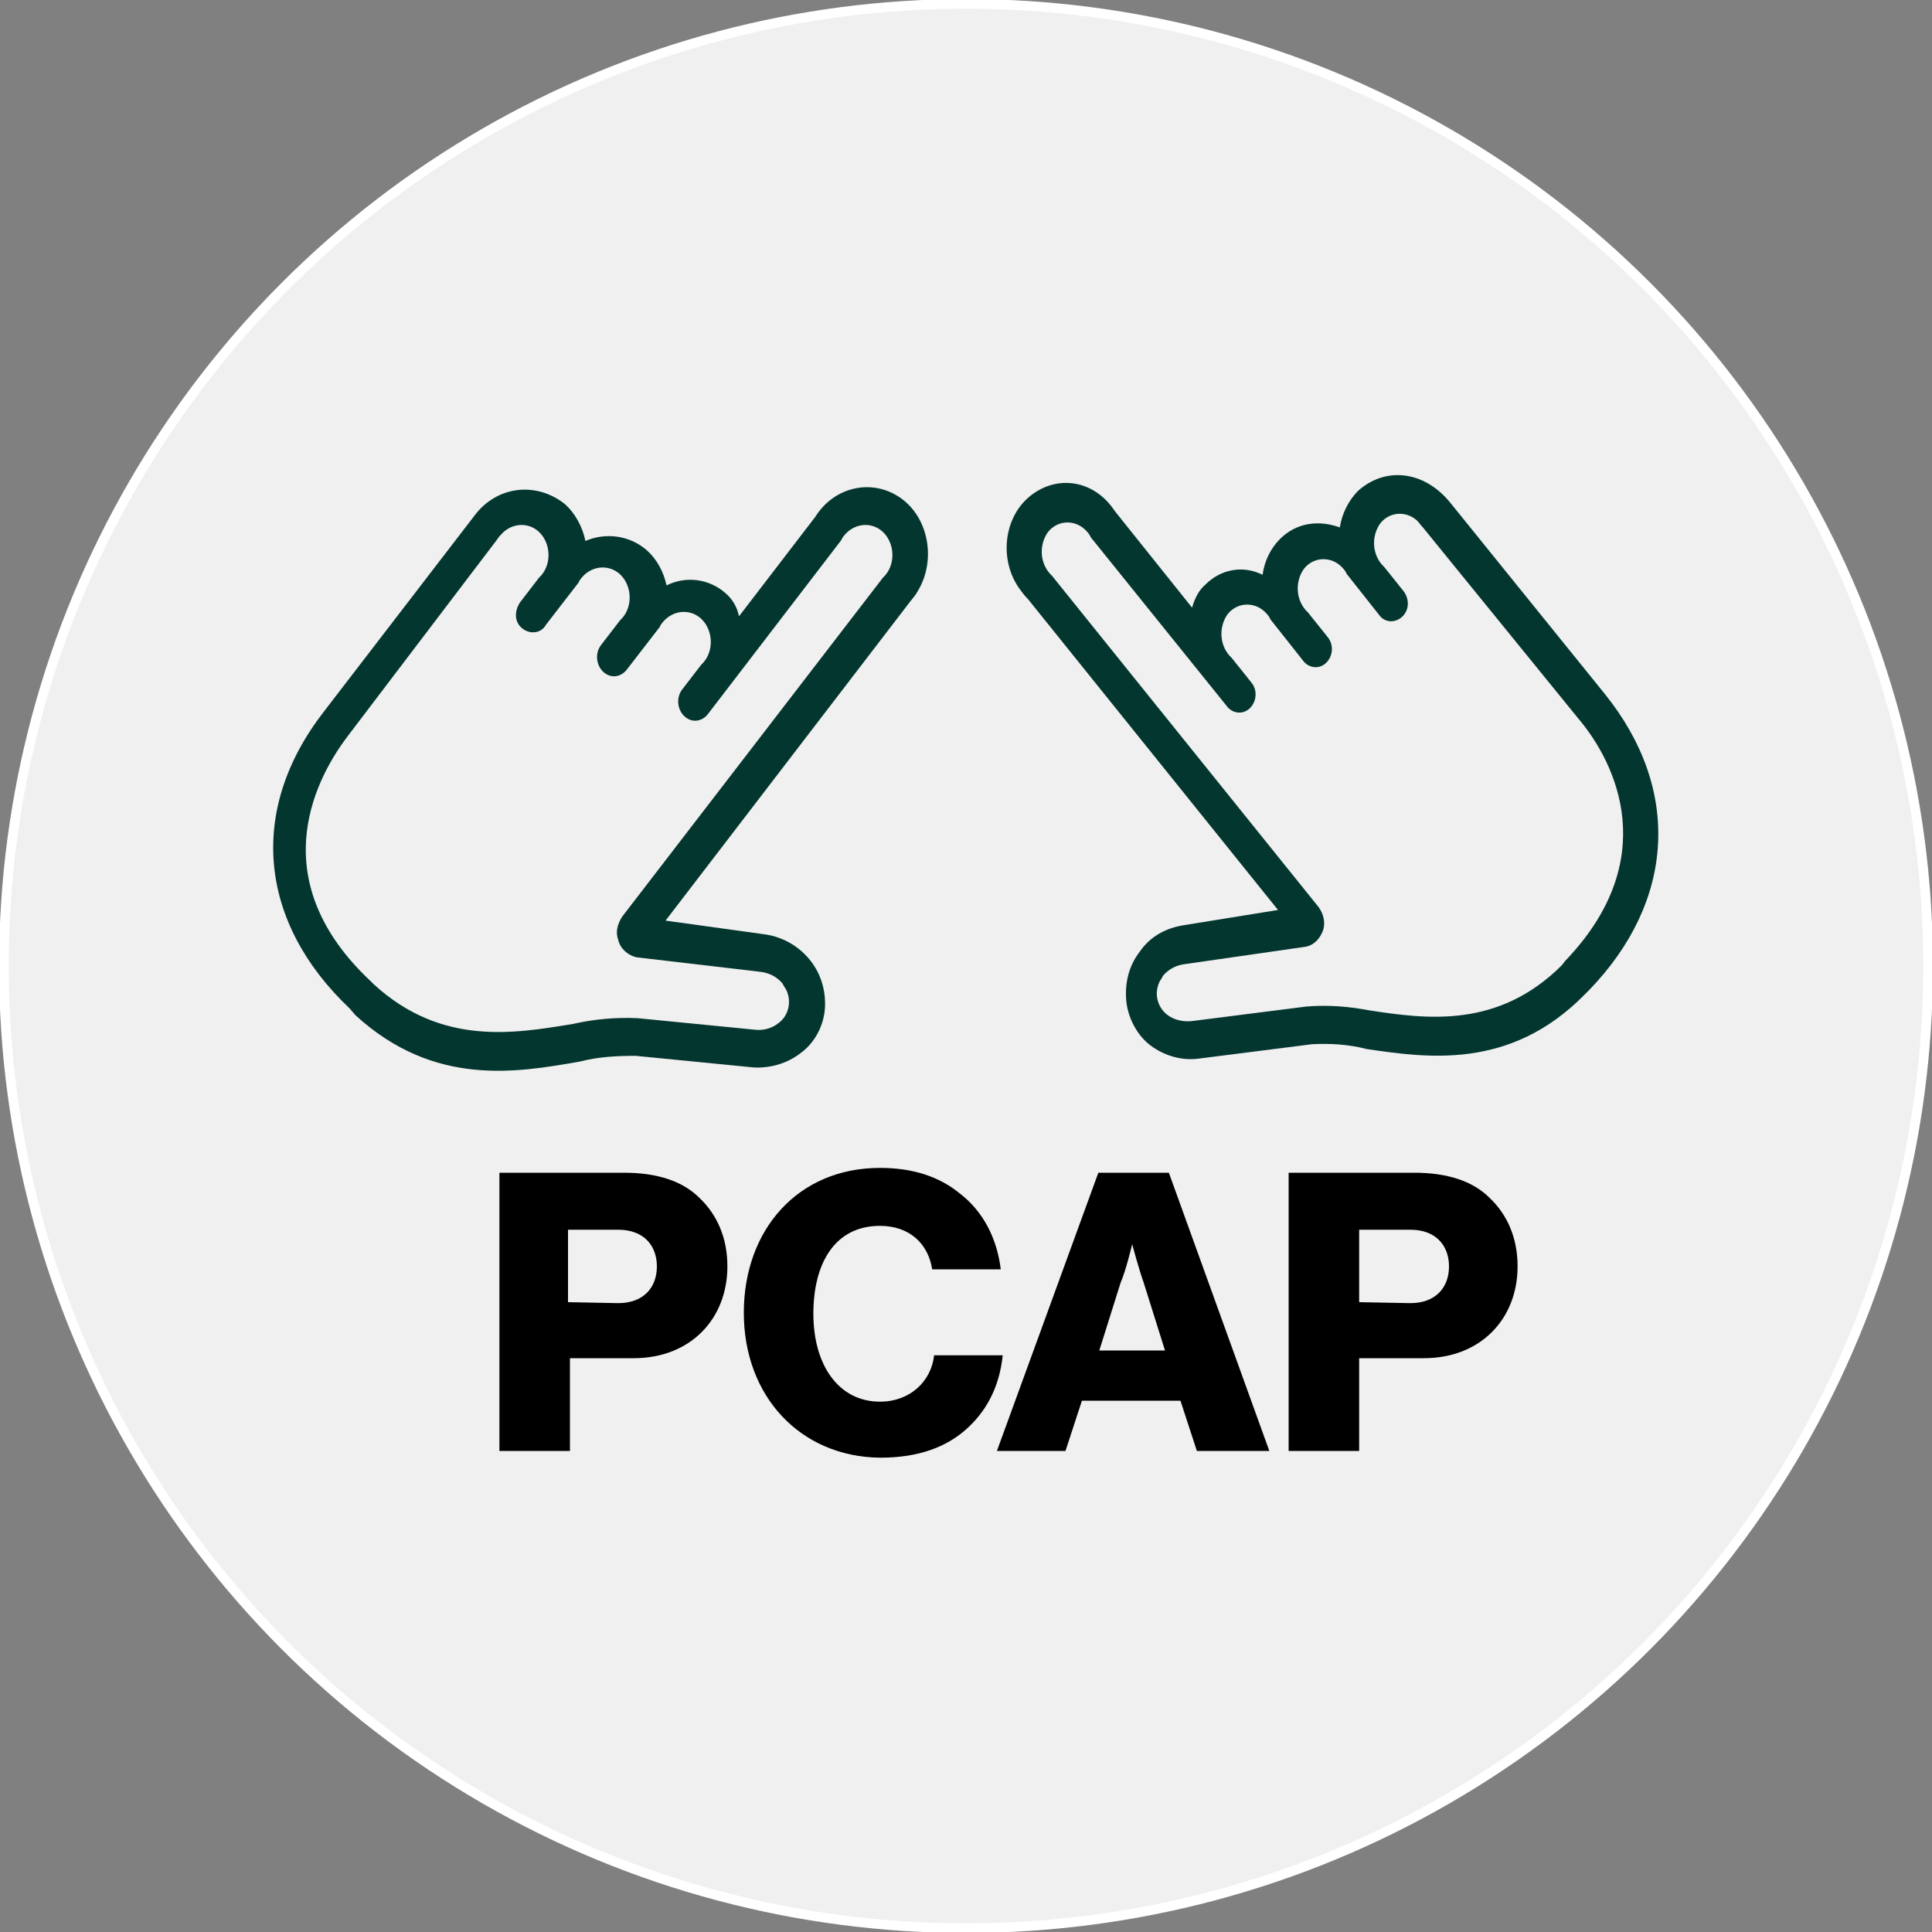
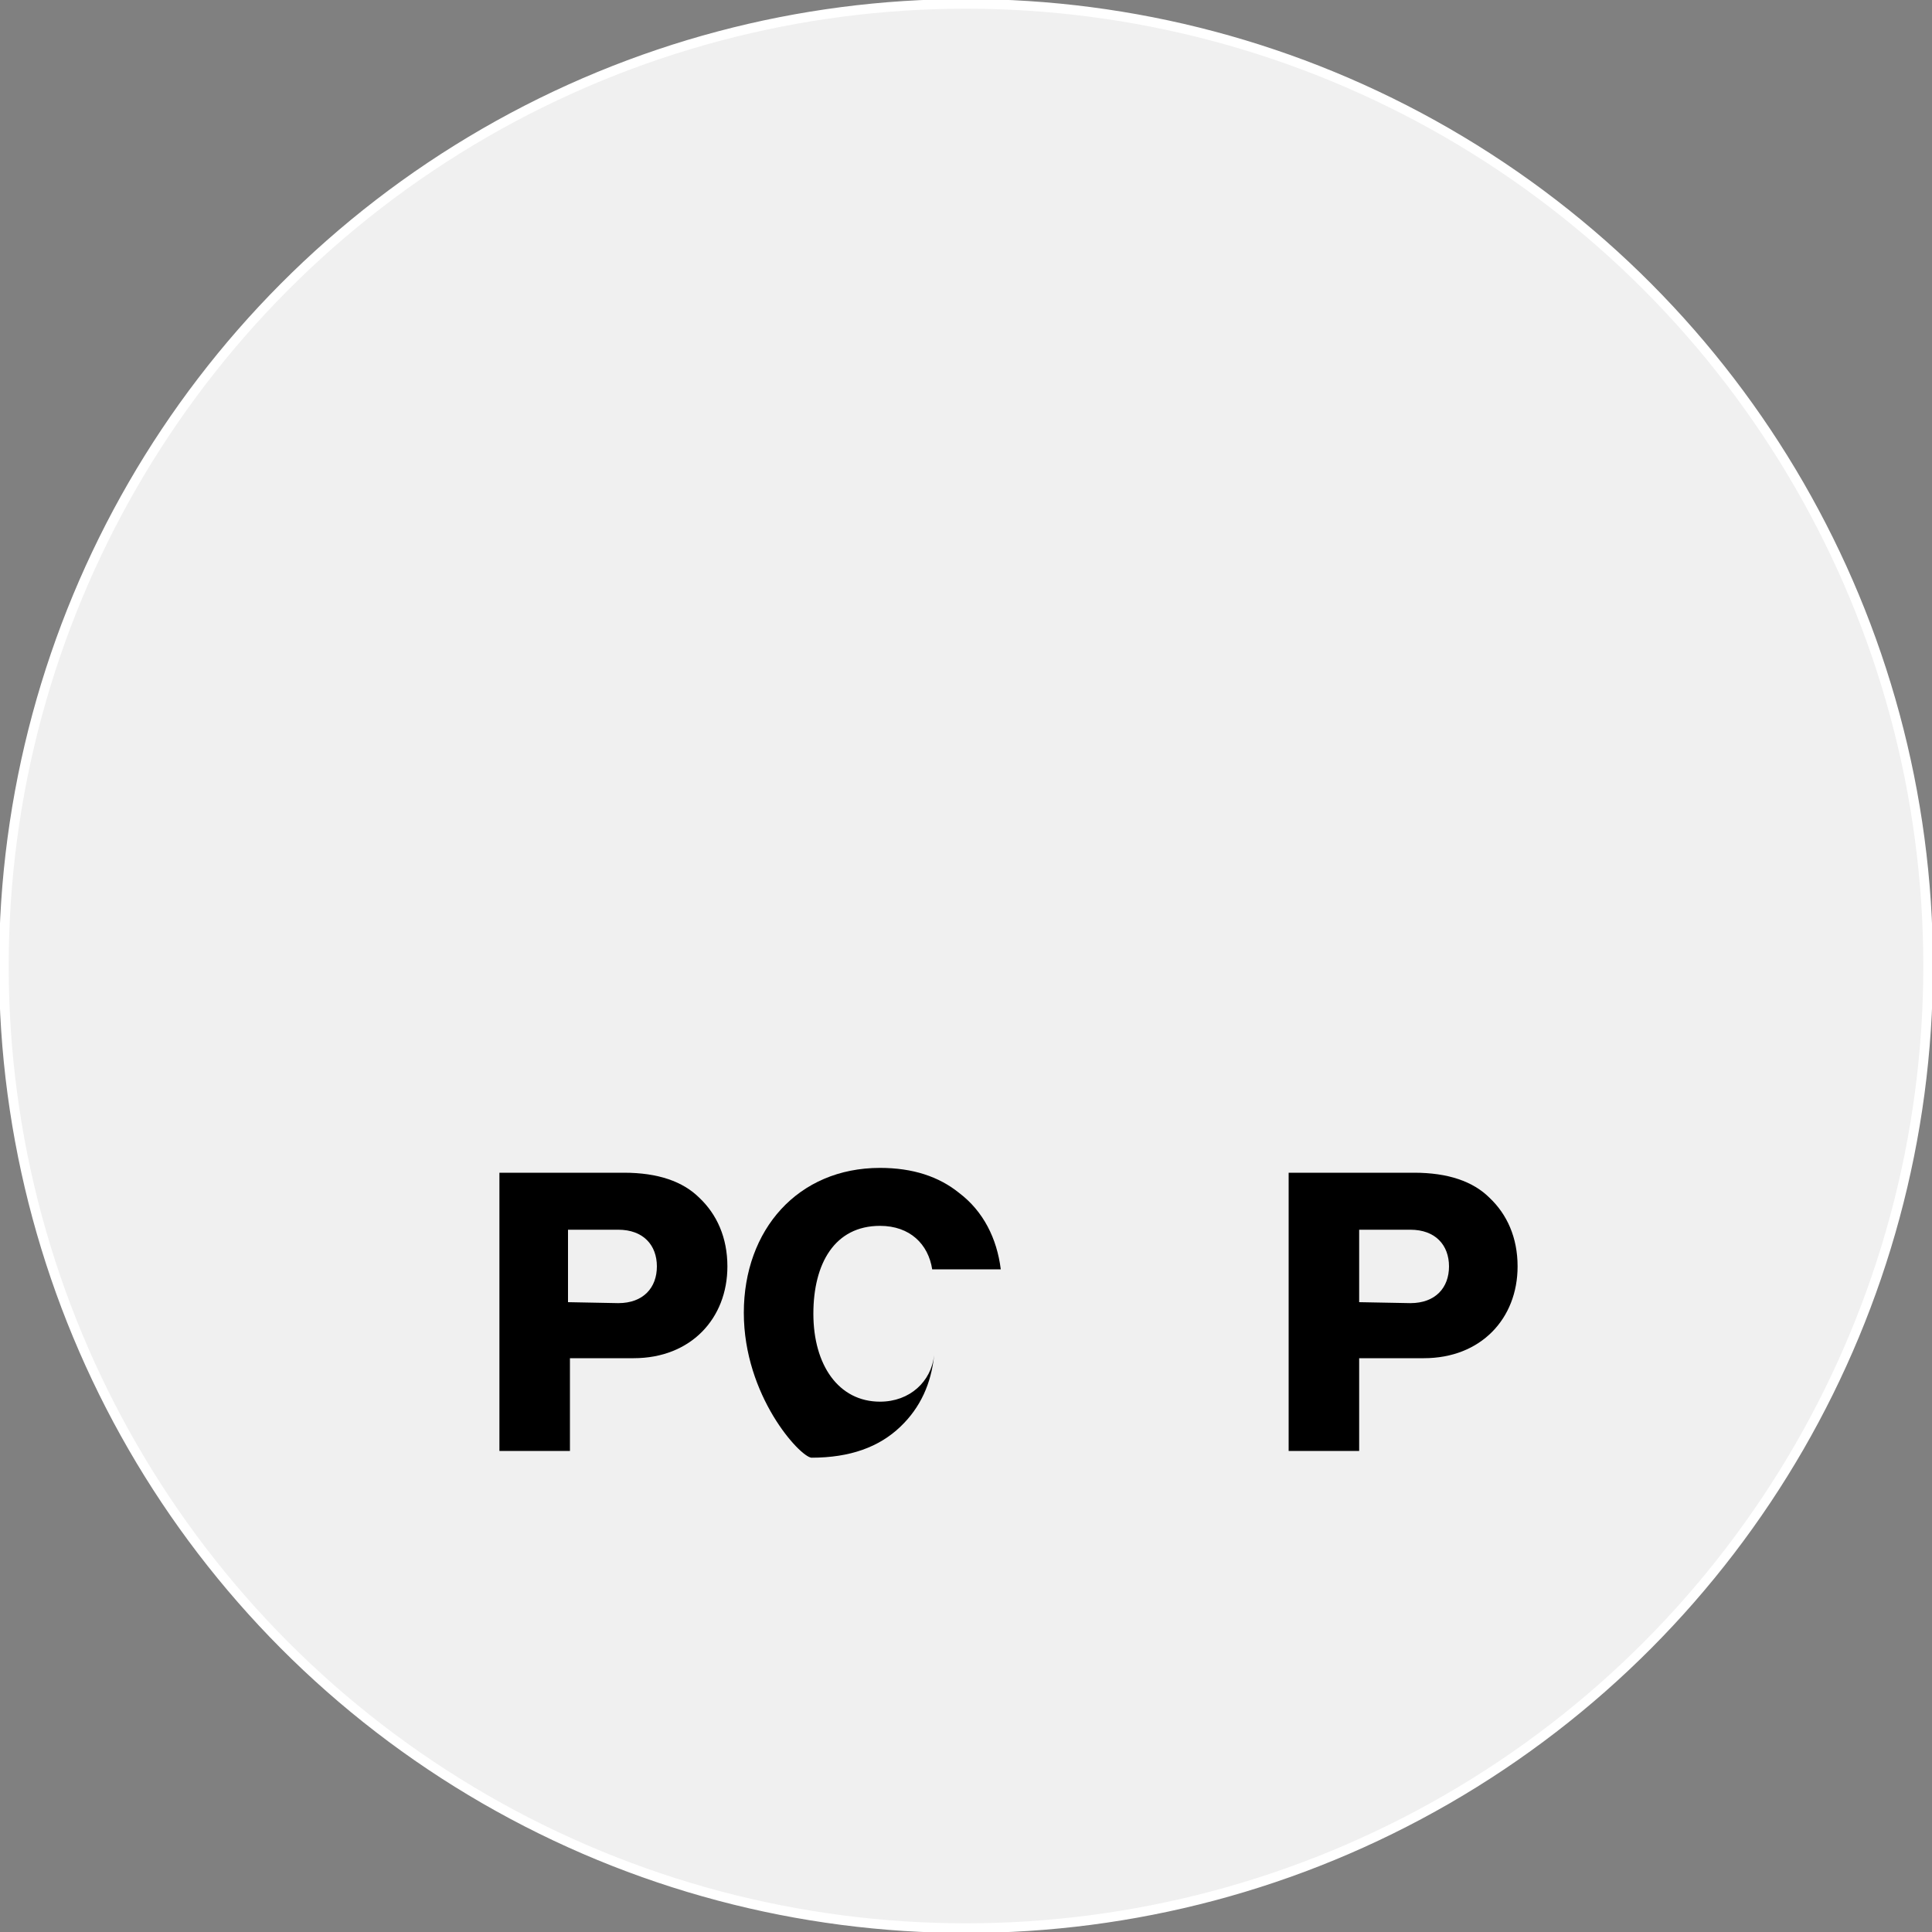
<svg xmlns="http://www.w3.org/2000/svg" version="1.1" id="Layer_1" x="0px" y="0px" viewBox="0 0 200 200" style="enable-background:new 0 0 200 200;" xml:space="preserve">
  <rect x="0" y="0" width="200" height="200" fill="#808080" stroke="none" />
  <style type="text/css">
	.st0{fill:#F0F0F0;stroke:#FFFFFF;stroke-miterlimit:10;}
	.st1{fill:#043630;}
</style>
  <circle class="st0" cx="100" cy="100" r="99.6" />
-   <path id="Path_9" class="st1" d="M58.5,52.2c1,0.9,1.8,2.3,2.1,3.8c2.1-0.9,4.6-0.6,6.4,1c1,0.9,1.7,2.2,2,3.6c2-1,4.4-0.7,6.1,0.8  c0.7,0.6,1.2,1.4,1.4,2.4l7.9-10.3c2-3.2,6-4,8.9-1.9s3.6,6.5,1.7,9.6c-0.2,0.4-0.5,0.7-0.8,1.1l-25.3,33L79,96.7  c1.7,0.2,3.4,1,4.7,2.5c1.2,1.4,1.8,3.2,1.7,5.1c-0.1,1.8-1,3.6-2.5,4.7c-1.4,1.1-3.2,1.6-4.9,1.5l-12.2-1.2c-2,0-3.9,0.1-5.8,0.6  c-6.4,1.1-15,2.7-23.2-4.8l-0.6-0.7c-9.4-8.9-10.6-20.5-2.7-30.7l15.6-20.3C51.4,50.3,55.5,49.8,58.5,52.2 M38.4,101.6l0.3,0.3  c7,6.4,14.5,5.1,20.6,4.1c2.2-0.5,4.4-0.7,6.7-0.6l12.2,1.2c0.9,0.1,1.8-0.2,2.4-0.7c1.1-0.8,1.4-2.4,0.7-3.6  c-0.1-0.1-0.2-0.3-0.3-0.5c-0.6-0.7-1.4-1.1-2.3-1.2l-12.8-1.5c-0.9-0.2-1.7-0.9-1.9-1.8c-0.3-0.8-0.1-1.6,0.4-2.4l27-35.1  c1.2-1.1,1.3-3.1,0.3-4.4c-1-1.3-2.8-1.4-4-0.3c-0.2,0.2-0.5,0.5-0.6,0.8l-13.8,18c-0.6,0.8-1.7,1-2.5,0.2c-0.7-0.7-0.8-1.9-0.2-2.7  l2-2.6c1.2-1.1,1.3-3.1,0.3-4.4c-1-1.3-2.8-1.4-4-0.3c-0.2,0.2-0.5,0.5-0.6,0.8l-3.4,4.4c-0.6,0.8-1.7,1-2.5,0.2  c-0.7-0.7-0.8-1.9-0.2-2.7l2-2.6c1.2-1.1,1.3-3.1,0.3-4.4s-2.8-1.4-4-0.3c-0.2,0.2-0.5,0.5-0.6,0.8l-3.4,4.4  C56,65.6,54.8,65.7,54,65s-0.7-1.8-0.2-2.6l2-2.6c1.2-1.1,1.3-3.1,0.3-4.4c-1-1.3-2.8-1.4-4-0.3c-0.2,0.2-0.5,0.5-0.6,0.7L36,76.2  C32.2,81.2,27.5,91.4,38.4,101.6" />
-   <path id="Path_9_00000003096160399668059230000002793510468364231043_" class="st1" d="M140.6,50.8c-1,1-1.7,2.4-1.9,3.8  c-2.2-0.8-4.5-0.5-6.2,1.2c-1,1-1.6,2.3-1.8,3.7c-2-1-4.3-0.6-5.9,1c-0.7,0.6-1.1,1.4-1.4,2.4l-8-10c-2.1-3.2-5.9-3.8-8.7-1.6  c-2.8,2.2-3.3,6.6-1.2,9.6c0.3,0.4,0.5,0.7,0.9,1.1l25.9,32.2l-9.9,1.6c-1.7,0.3-3.3,1.1-4.4,2.7c-1.1,1.4-1.6,3.2-1.4,5.2  c0.2,1.8,1.2,3.6,2.6,4.6c1.4,1,3.1,1.5,4.8,1.3l11.8-1.5c1.8-0.1,3.8,0,5.7,0.5c6.2,0.9,14.8,2.2,22.5-5.6l0.5-0.5  c8.9-9.2,9.6-20.8,1.6-30.7l-16-19.8C147.4,48.7,143.4,48.3,140.6,50.8 M162,99.5l-0.3,0.4c-6.6,6.6-14,5.6-19.9,4.7  c-2.1-0.4-4.3-0.6-6.6-0.4l-11.8,1.5c-0.9,0.1-1.8-0.1-2.5-0.6c-1.1-0.8-1.5-2.3-0.8-3.6c0.1-0.1,0.2-0.3,0.3-0.5  c0.6-0.7,1.4-1.1,2.3-1.2l12.5-1.8c0.9-0.2,1.5-0.9,1.8-1.8c0.2-0.8,0-1.6-0.5-2.3l-27.6-34.3c-1.2-1.1-1.4-3-0.5-4.4  c0.9-1.3,2.7-1.5,3.9-0.4c0.2,0.2,0.5,0.5,0.6,0.8l14.1,17.5c0.6,0.8,1.7,0.9,2.4,0.2c0.7-0.7,0.8-1.9,0.1-2.7l-2-2.5  c-1.2-1.1-1.4-3-0.5-4.4c0.9-1.3,2.7-1.5,3.9-0.4c0.2,0.2,0.5,0.5,0.6,0.8l3.4,4.3c0.6,0.8,1.7,0.9,2.4,0.2c0.7-0.7,0.8-1.9,0.1-2.7  l-2-2.5c-1.2-1.1-1.4-3-0.5-4.4c0.9-1.3,2.7-1.5,3.9-0.4c0.2,0.2,0.5,0.5,0.6,0.8l3.4,4.3c0.6,0.8,1.7,0.8,2.4,0.1  c0.7-0.7,0.7-1.8,0.1-2.6l-2-2.5c-1.2-1.1-1.4-3-0.5-4.4c0.9-1.3,2.7-1.5,3.9-0.4c0.2,0.2,0.4,0.5,0.6,0.7l16.1,19.8  C167.3,79,172.1,89,162,99.5" />
  <g>
    <path d="M51.6,121.4h13c3.5,0,6.1,0.9,7.8,2.6c1.8,1.7,2.9,4.1,2.9,7.1c0,5.4-3.8,9.5-9.7,9.5h-6.6v9.6h-7.3V121.4z M64,134.9   c2.6,0,4-1.6,4-3.8s-1.4-3.8-4-3.8h-5.2v7.5L64,134.9L64,134.9z" />
-     <path d="M77,135.9c0-8.6,5.6-15,14.1-15c3.4,0,6.1,0.9,8.2,2.6c2.5,1.9,3.9,4.7,4.3,7.9h-7.1c-0.4-2.6-2.3-4.5-5.4-4.5   c-4.7,0-6.9,3.9-6.9,9.1c0,5.3,2.6,9.1,6.9,9.1c3.1,0,5.3-2.1,5.6-4.8h7.1c-0.3,2.9-1.4,5.4-3.5,7.4c-2.2,2.1-5.2,3.2-9.2,3.2   C82.8,150.8,77,144.5,77,135.9z" />
-     <path d="M113.7,121.4h7.3l10.4,28.8h-7.5l-1.7-5.2H112l-1.7,5.2h-7.1L113.7,121.4z M120.6,139.8l-2.2-7c-0.5-1.4-1.2-4-1.2-4l0,0   c0,0-0.6,2.6-1.2,4l-2.2,7H120.6z" />
+     <path d="M77,135.9c0-8.6,5.6-15,14.1-15c3.4,0,6.1,0.9,8.2,2.6c2.5,1.9,3.9,4.7,4.3,7.9h-7.1c-0.4-2.6-2.3-4.5-5.4-4.5   c-4.7,0-6.9,3.9-6.9,9.1c0,5.3,2.6,9.1,6.9,9.1c3.1,0,5.3-2.1,5.6-4.8c-0.3,2.9-1.4,5.4-3.5,7.4c-2.2,2.1-5.2,3.2-9.2,3.2   C82.8,150.8,77,144.5,77,135.9z" />
    <path d="M133.4,121.4h13c3.5,0,6.1,0.9,7.8,2.6c1.8,1.7,2.9,4.1,2.9,7.1c0,5.4-3.8,9.5-9.7,9.5h-6.7v9.6h-7.3v-28.8H133.4z    M146,134.9c2.6,0,4-1.6,4-3.8s-1.4-3.8-4-3.8h-5.3v7.5L146,134.9L146,134.9z" />
  </g>
</svg>